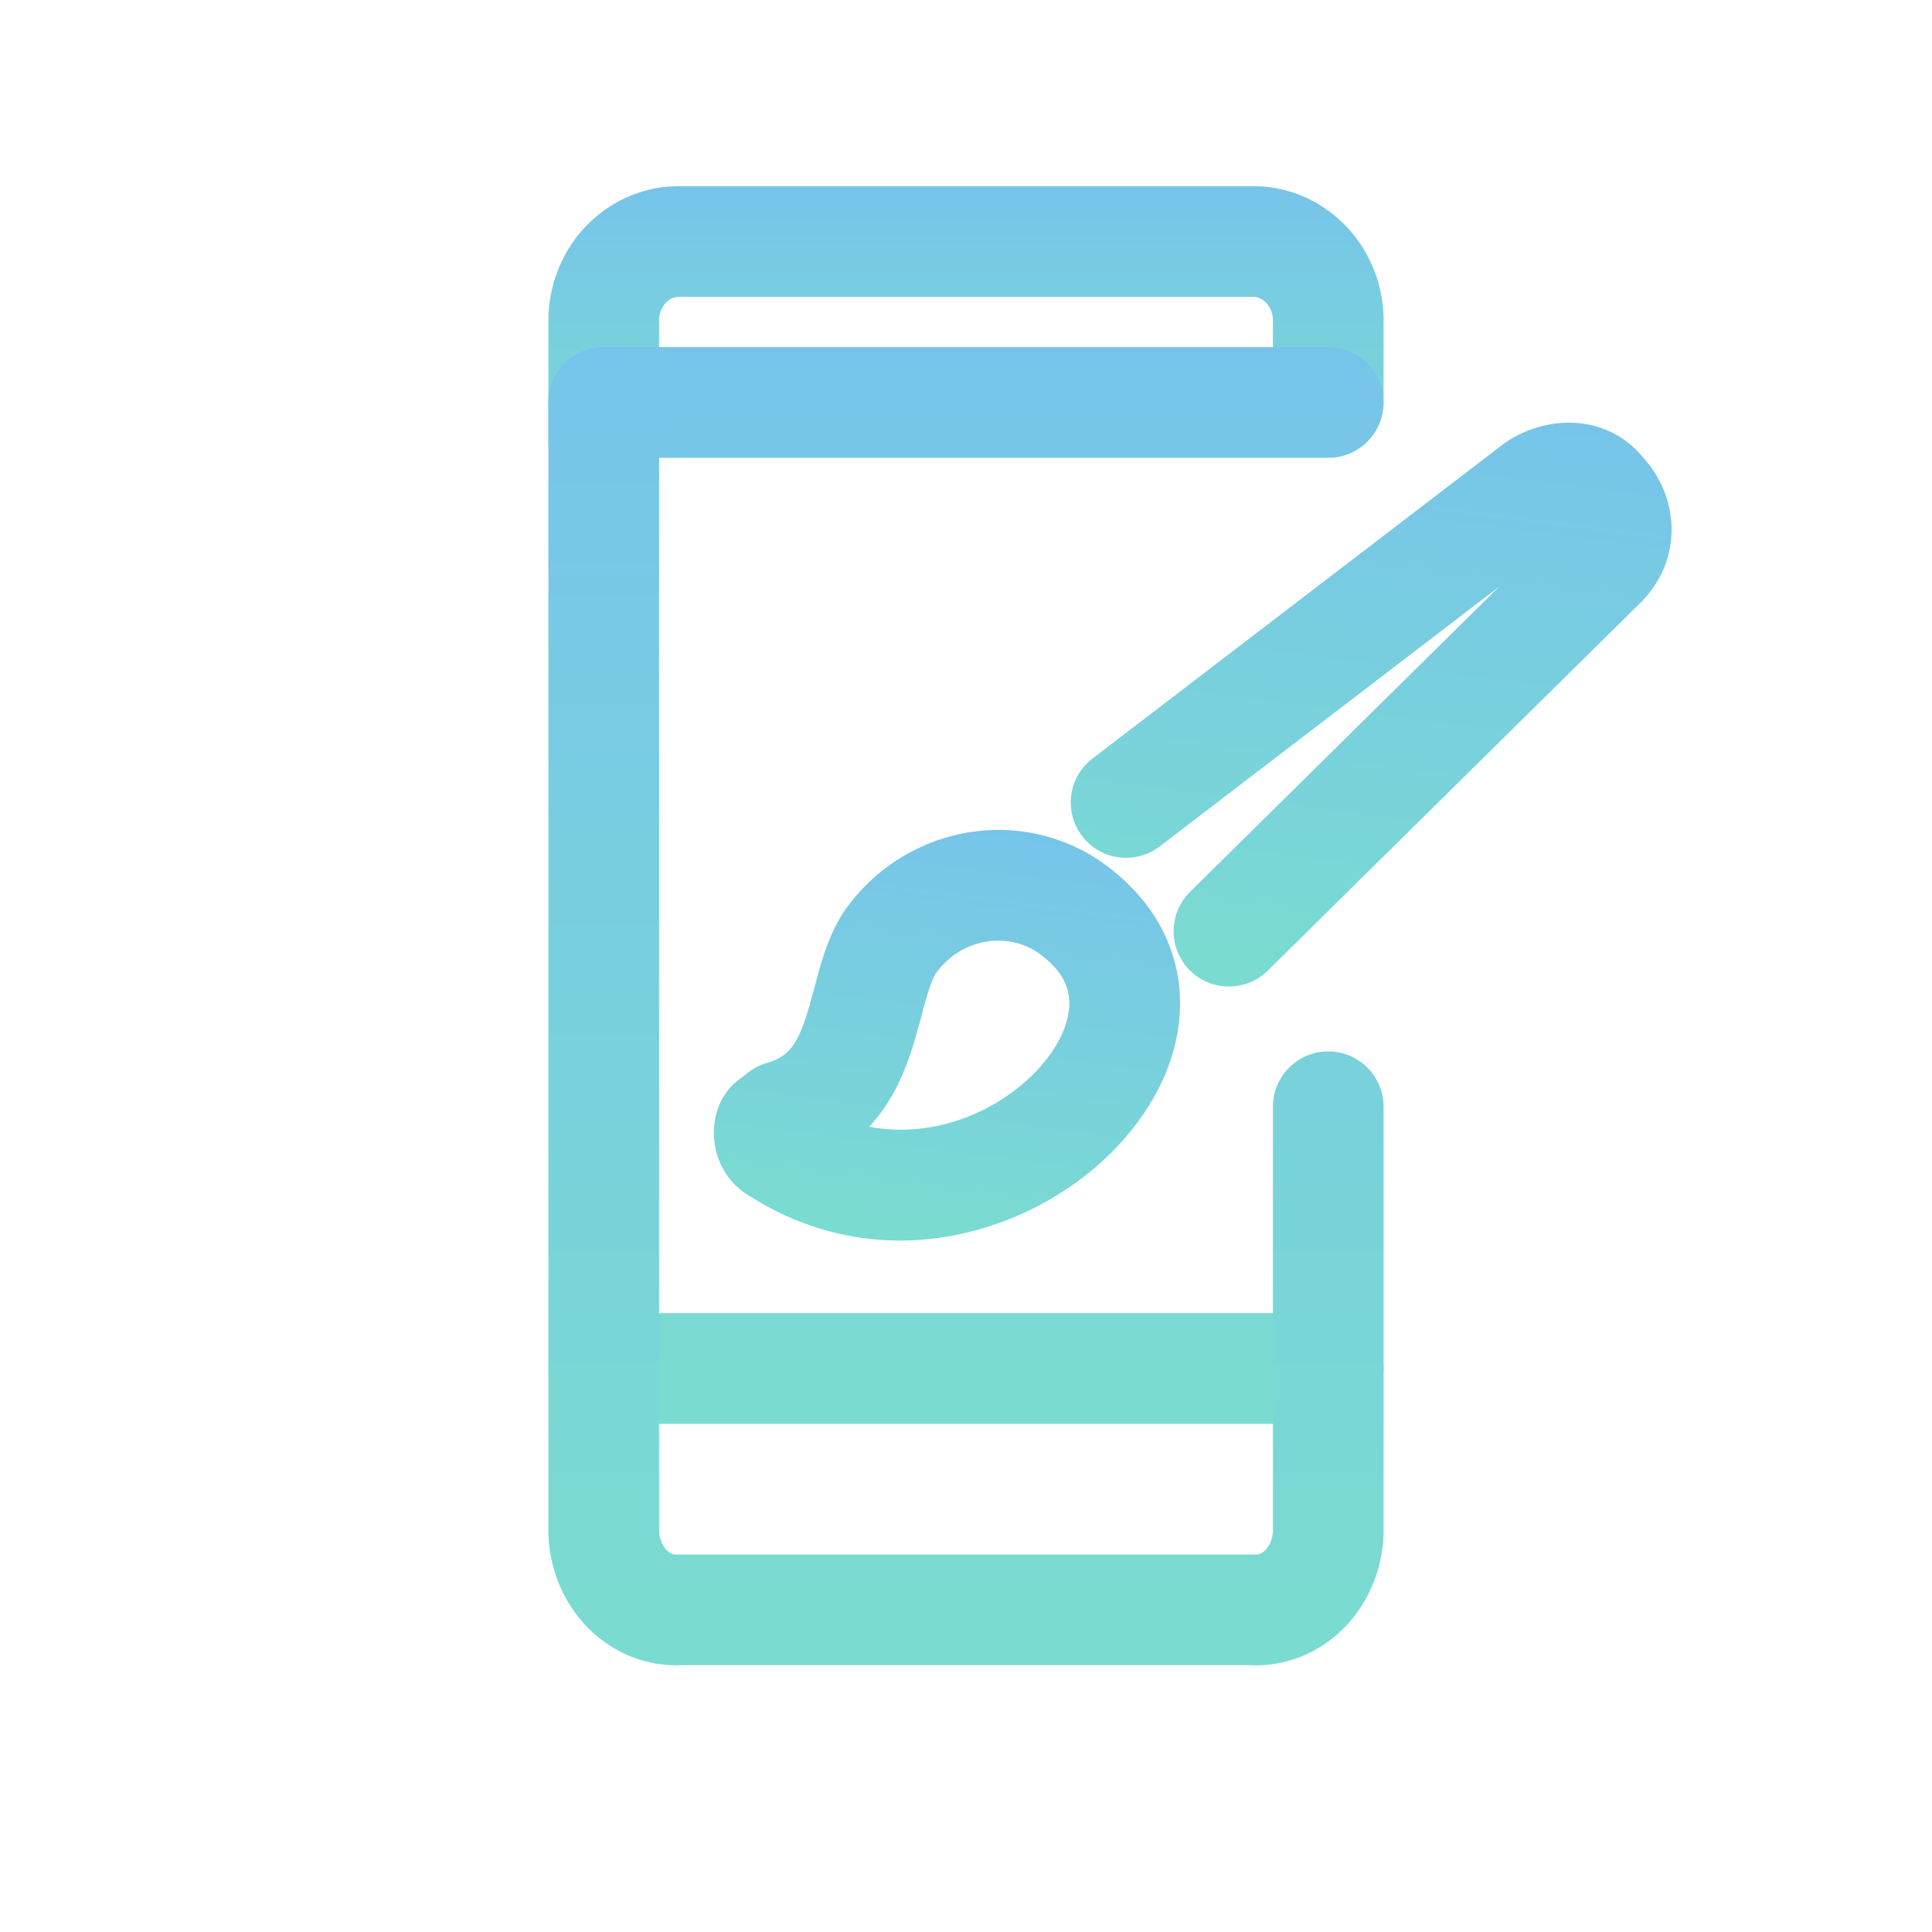
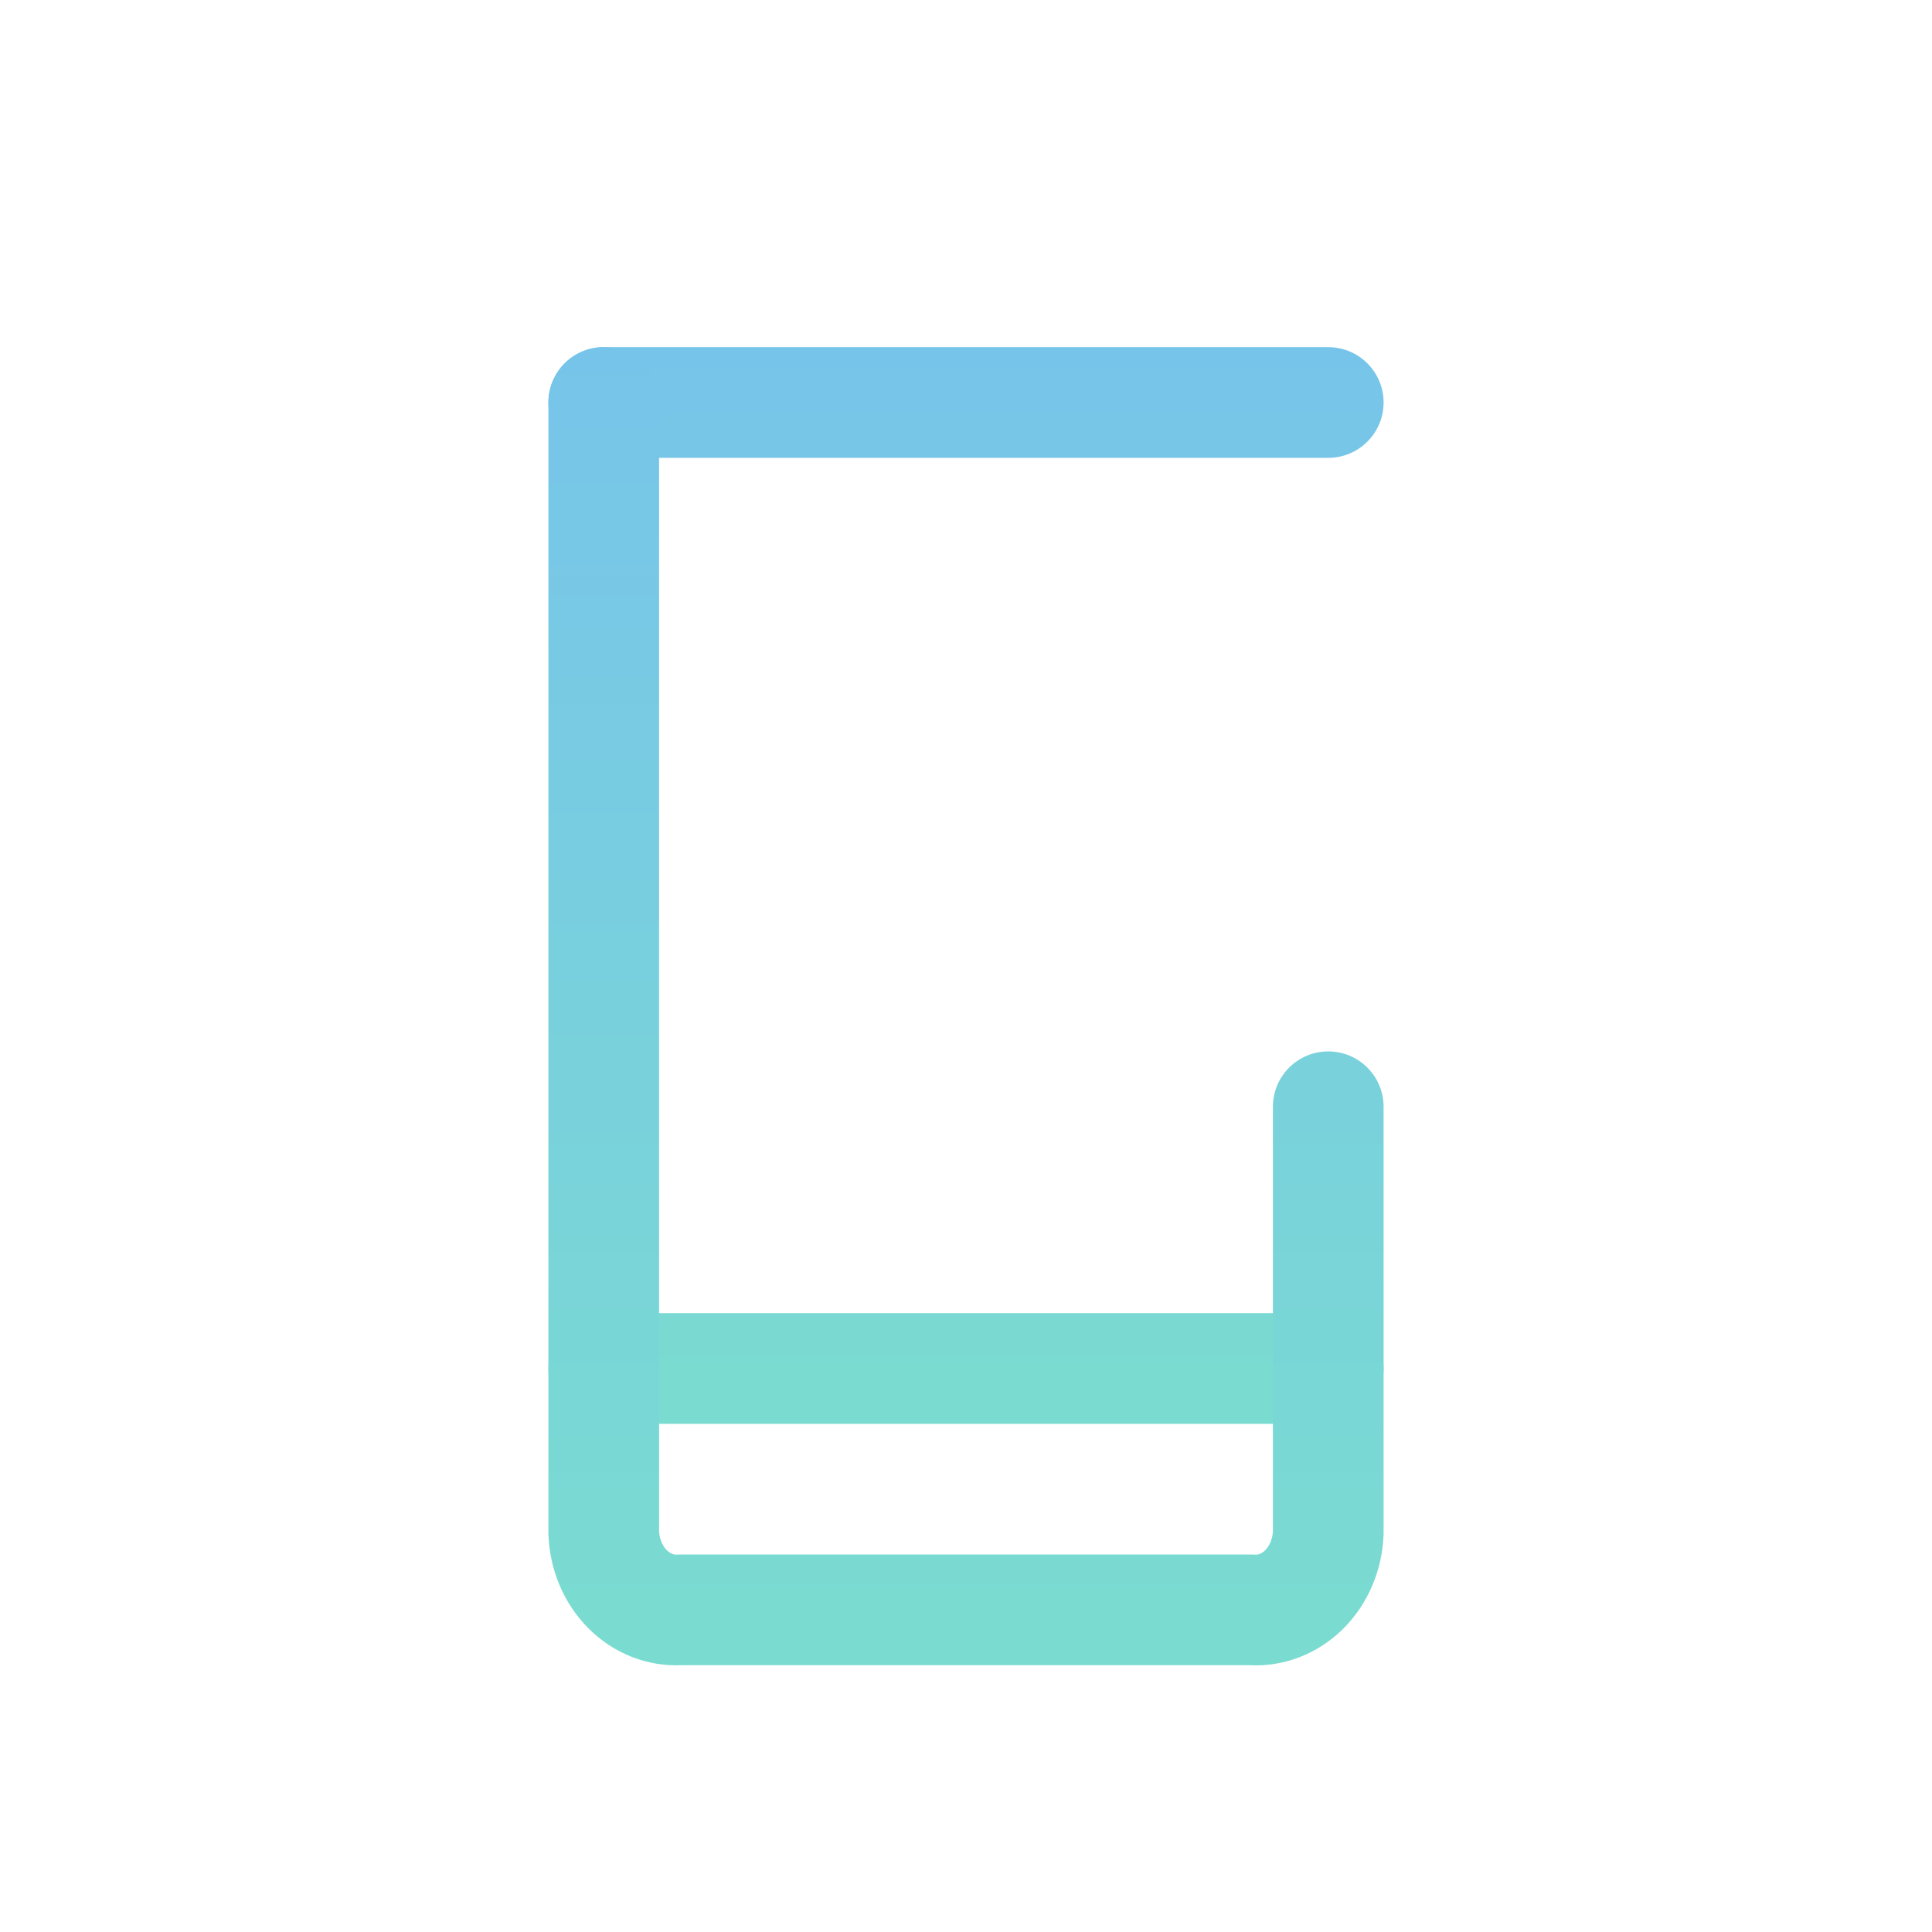
<svg xmlns="http://www.w3.org/2000/svg" viewBox="0 0 48 48" fill="none">
-   <path fill-rule="evenodd" clip-rule="evenodd" d="M31.445 7.51C31.346 7.411 31.23 7.372 31.126 7.375C31.112 7.376 31.097 7.376 31.083 7.376H16.908C16.896 7.376 16.884 7.376 16.872 7.375C16.768 7.373 16.653 7.412 16.554 7.511C16.456 7.609 16.384 7.757 16.375 7.929V11C16.375 11.759 15.759 12.375 15 12.375C14.241 12.375 13.625 11.759 13.625 11V7.902C13.625 7.887 13.625 7.873 13.626 7.858C13.653 7 14 6.173 14.613 5.562C15.224 4.954 16.052 4.609 16.923 4.626H31.065C31.937 4.605 32.768 4.948 33.381 5.557C33.998 6.168 34.347 6.998 34.374 7.858C34.375 7.873 34.375 7.887 34.375 7.902V9.802C34.375 10.562 33.759 11.177 33 11.177C32.241 11.177 31.625 10.562 31.625 9.802V7.929C31.616 7.756 31.544 7.607 31.445 7.51Z" fill="url(#paint0_linear_1421_164707)" />
  <path fill-rule="evenodd" clip-rule="evenodd" d="M13.625 10C13.625 9.241 14.241 8.625 15 8.625H33C33.759 8.625 34.375 9.241 34.375 10C34.375 10.759 33.759 11.375 33 11.375H15C14.241 11.375 13.625 10.759 13.625 10ZM13.625 34C13.625 33.241 14.241 32.625 15 32.625H33C33.759 32.625 34.375 33.241 34.375 34C34.375 34.759 33.759 35.375 33 35.375H15C14.241 35.375 13.625 34.759 13.625 34Z" fill="url(#paint1_linear_1421_164707)" />
  <path fill-rule="evenodd" clip-rule="evenodd" d="M15 8.625C15.759 8.625 16.375 9.241 16.375 10V38.053C16.381 38.147 16.402 38.236 16.436 38.315C16.472 38.399 16.518 38.465 16.566 38.514C16.614 38.561 16.661 38.59 16.702 38.606C16.742 38.621 16.78 38.626 16.815 38.624C16.846 38.622 16.877 38.621 16.908 38.621H31.083C31.117 38.621 31.15 38.622 31.184 38.624C31.219 38.627 31.256 38.622 31.297 38.607C31.337 38.591 31.385 38.563 31.433 38.515C31.481 38.467 31.528 38.401 31.564 38.316C31.597 38.237 31.619 38.148 31.625 38.053V27.497C31.625 26.738 32.241 26.122 33 26.122C33.759 26.122 34.375 26.738 34.375 27.497V38.086C34.375 38.104 34.375 38.121 34.374 38.139C34.357 38.569 34.264 38.995 34.094 39.392C33.925 39.79 33.683 40.156 33.374 40.463C33.065 40.771 32.694 41.016 32.282 41.174C31.886 41.326 31.464 41.394 31.04 41.371H16.948C16.523 41.392 16.102 41.322 15.707 41.169C15.296 41.01 14.928 40.765 14.621 40.457C14.314 40.15 14.072 39.785 13.904 39.389C13.736 38.993 13.643 38.568 13.626 38.139C13.625 38.121 13.625 38.104 13.625 38.086V10C13.625 9.241 14.241 8.625 15 8.625Z" fill="url(#paint2_linear_1421_164707)" />
-   <path fill-rule="evenodd" clip-rule="evenodd" d="M23.254 24.178C23.183 24.288 23.101 24.487 22.991 24.875C22.966 24.964 22.937 25.072 22.906 25.191C22.823 25.503 22.719 25.892 22.602 26.233C22.404 26.807 22.105 27.449 21.595 27.993C23.058 28.272 24.527 27.737 25.53 26.822C26.205 26.207 26.527 25.541 26.564 25.03C26.594 24.614 26.457 24.122 25.742 23.638C24.954 23.142 23.849 23.344 23.254 24.178ZM20.992 22.613C22.4 20.606 25.152 19.995 27.236 21.329C27.245 21.334 27.253 21.34 27.261 21.345C28.723 22.326 29.416 23.729 29.307 25.231C29.204 26.639 28.412 27.915 27.383 28.854C25.341 30.716 21.802 31.729 18.637 29.723C18.111 29.428 17.867 28.934 17.781 28.555C17.699 28.19 17.7 27.652 18.021 27.174C18.103 27.051 18.204 26.943 18.321 26.852L18.594 26.641C18.734 26.533 18.894 26.453 19.064 26.405C19.545 26.27 19.777 25.993 20.001 25.339C20.086 25.092 20.146 24.868 20.216 24.603C20.254 24.46 20.295 24.304 20.345 24.127C20.466 23.699 20.643 23.133 20.976 22.637L20.992 22.613Z" fill="url(#paint3_linear_1421_164707)" />
-   <path fill-rule="evenodd" clip-rule="evenodd" d="M40.842 11.387C41.767 12.426 41.794 13.998 40.708 15.023L31.499 24.114C30.958 24.647 30.088 24.642 29.554 24.101C29.021 23.561 29.026 22.69 29.567 22.157L37.249 14.573L28.813 21.029C28.21 21.491 27.347 21.376 26.886 20.773C26.424 20.17 26.539 19.307 27.142 18.846L37.303 11.069C38.243 10.345 39.86 10.177 40.842 11.387ZM38.986 13.245C38.986 13.245 38.986 13.245 38.984 13.246C38.986 13.245 38.986 13.245 38.986 13.245Z" fill="url(#paint4_linear_1421_164707)" />
  <defs>
    <linearGradient id="paint0_linear_1421_164707" x1="24" y1="4.625" x2="24" y2="12.375" gradientUnits="userSpaceOnUse">
      <stop stop-color="#77C4EA" />
      <stop offset="1" stop-color="#7ADCD0" />
    </linearGradient>
    <linearGradient id="paint1_linear_1421_164707" x1="24" y1="8.625" x2="24" y2="35.375" gradientUnits="userSpaceOnUse">
      <stop stop-color="#77C4EA" />
      <stop offset="1" stop-color="#7ADCD0" />
    </linearGradient>
    <linearGradient id="paint2_linear_1421_164707" x1="24" y1="8.625" x2="24" y2="41.375" gradientUnits="userSpaceOnUse">
      <stop stop-color="#77C4EA" />
      <stop offset="1" stop-color="#7ADCD0" />
    </linearGradient>
    <linearGradient id="paint3_linear_1421_164707" x1="24.305" y1="20.517" x2="22.971" y2="30.955" gradientUnits="userSpaceOnUse">
      <stop stop-color="#77C4EA" />
      <stop offset="1" stop-color="#7ADCD0" />
    </linearGradient>
    <linearGradient id="paint4_linear_1421_164707" x1="34.913" y1="9.961" x2="33.011" y2="24.838" gradientUnits="userSpaceOnUse">
      <stop stop-color="#77C4EA" />
      <stop offset="1" stop-color="#7ADCD0" />
    </linearGradient>
  </defs>
</svg>